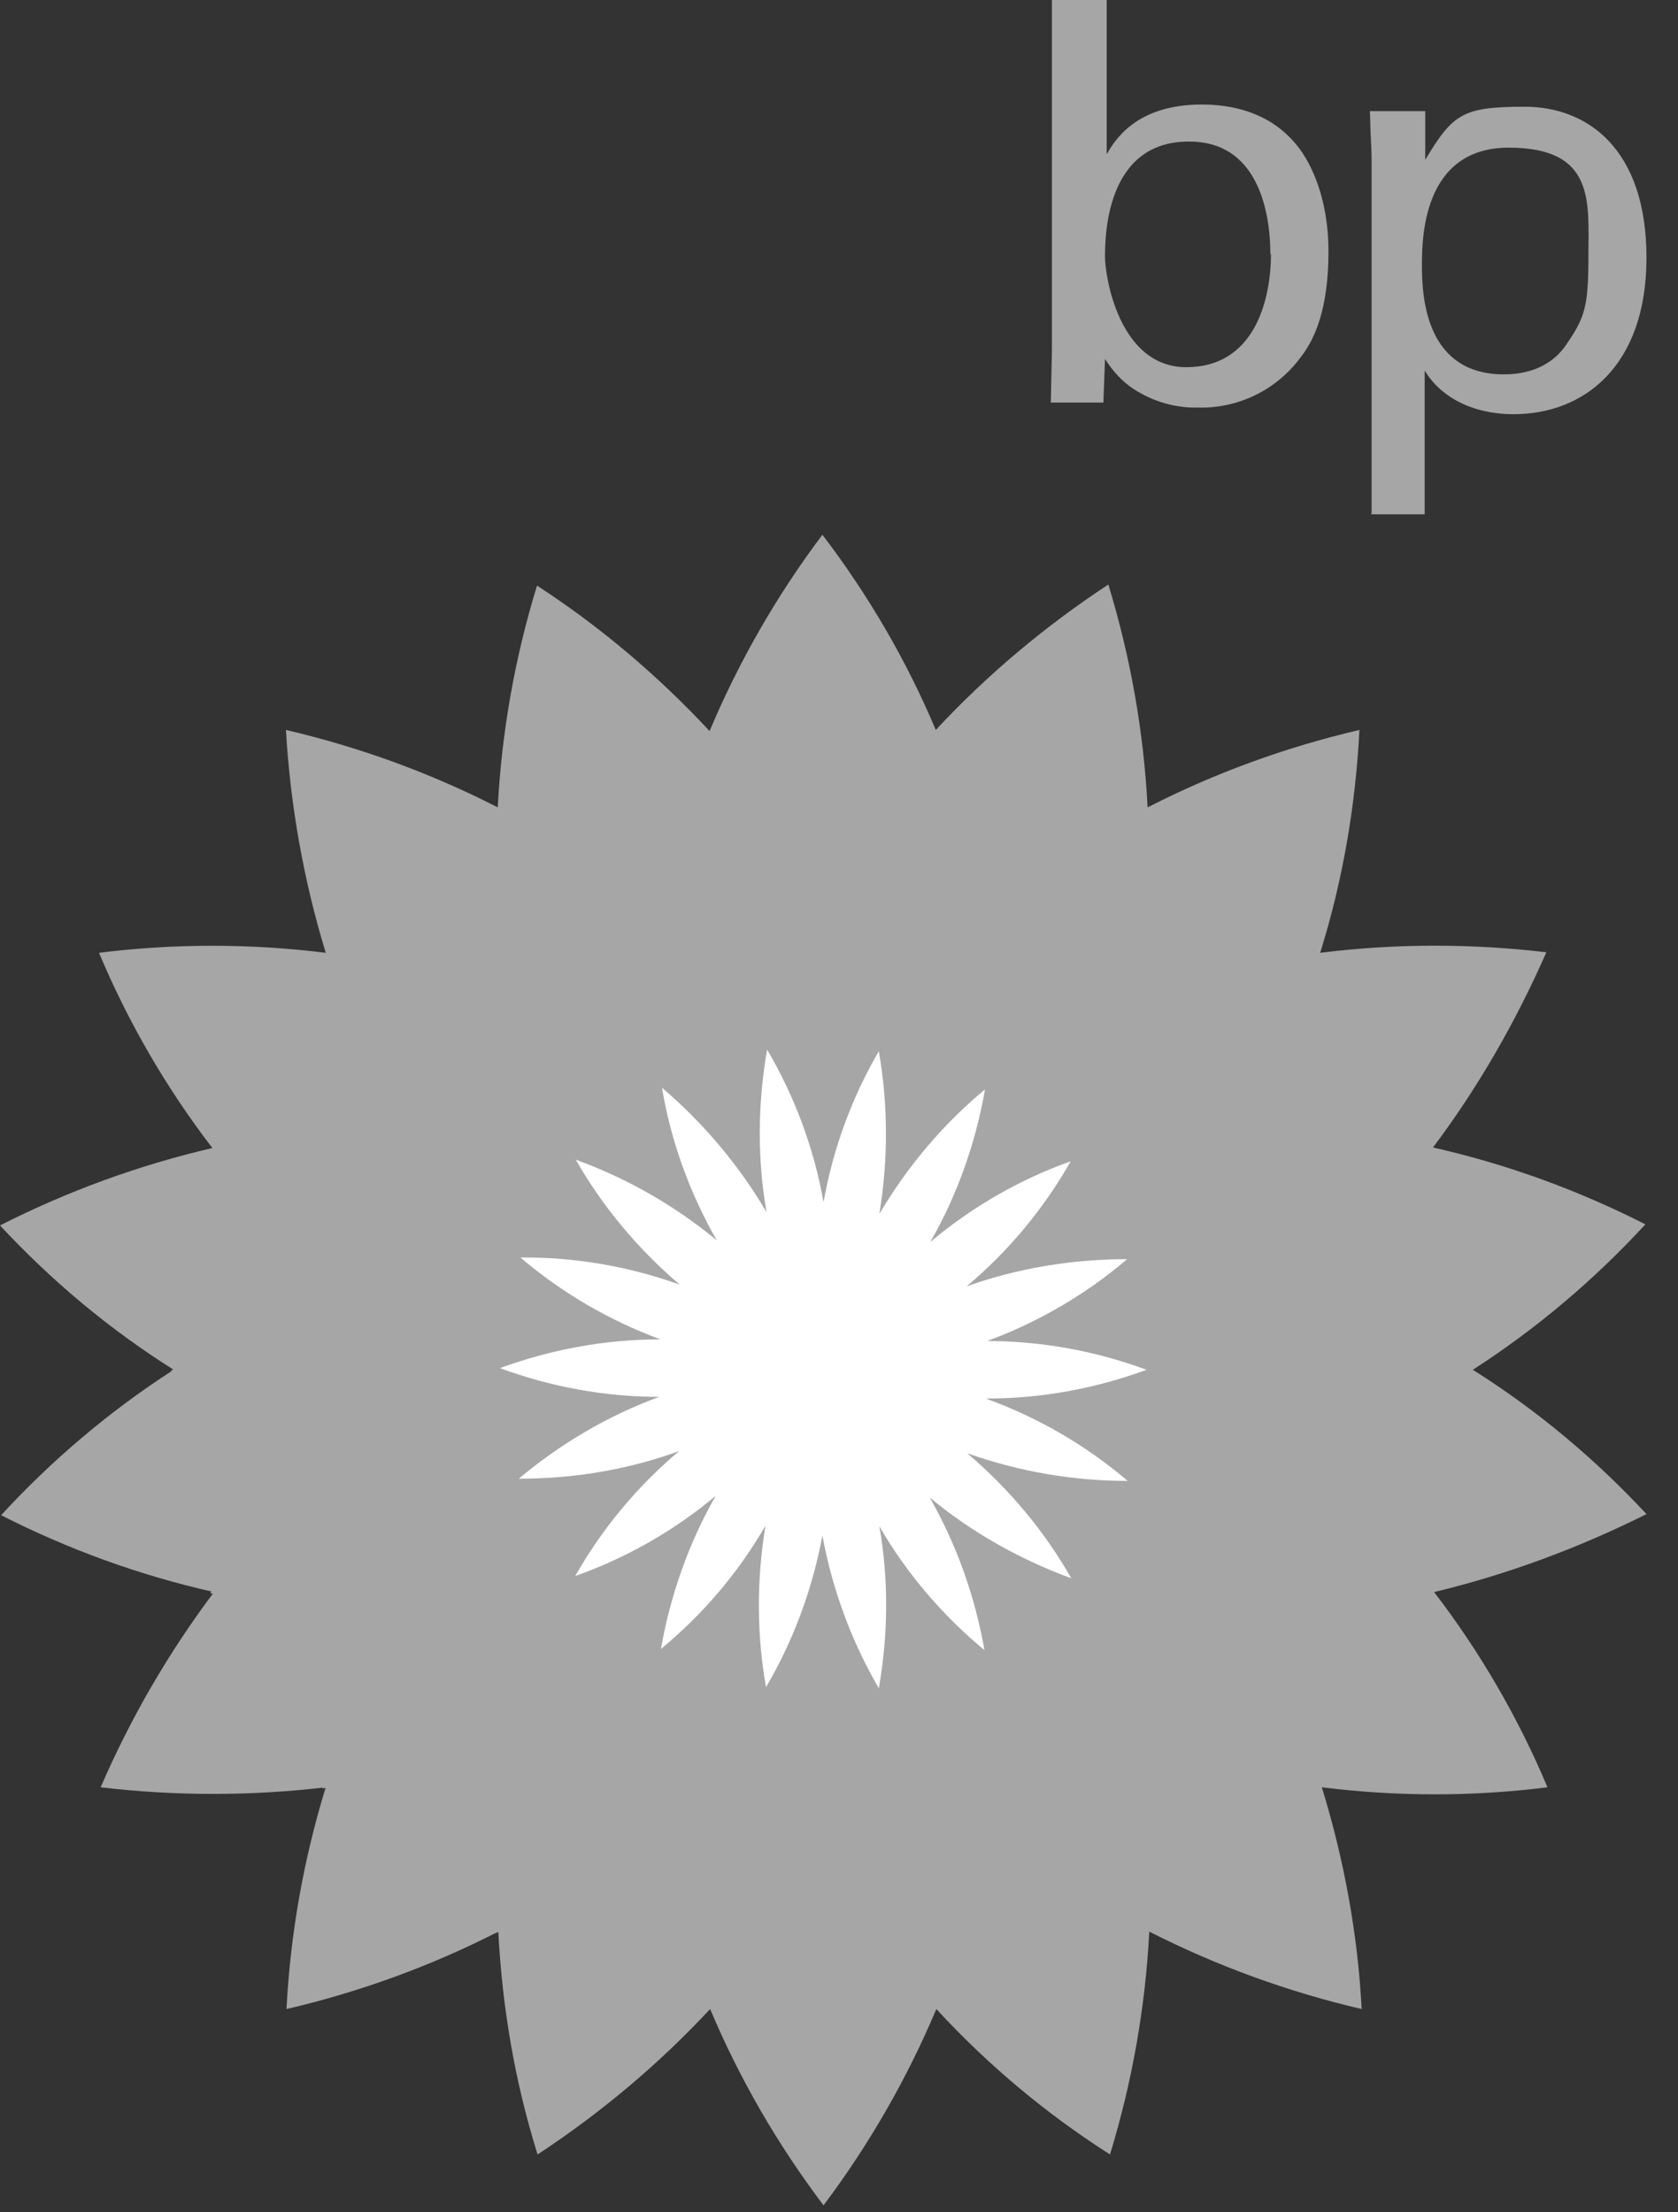
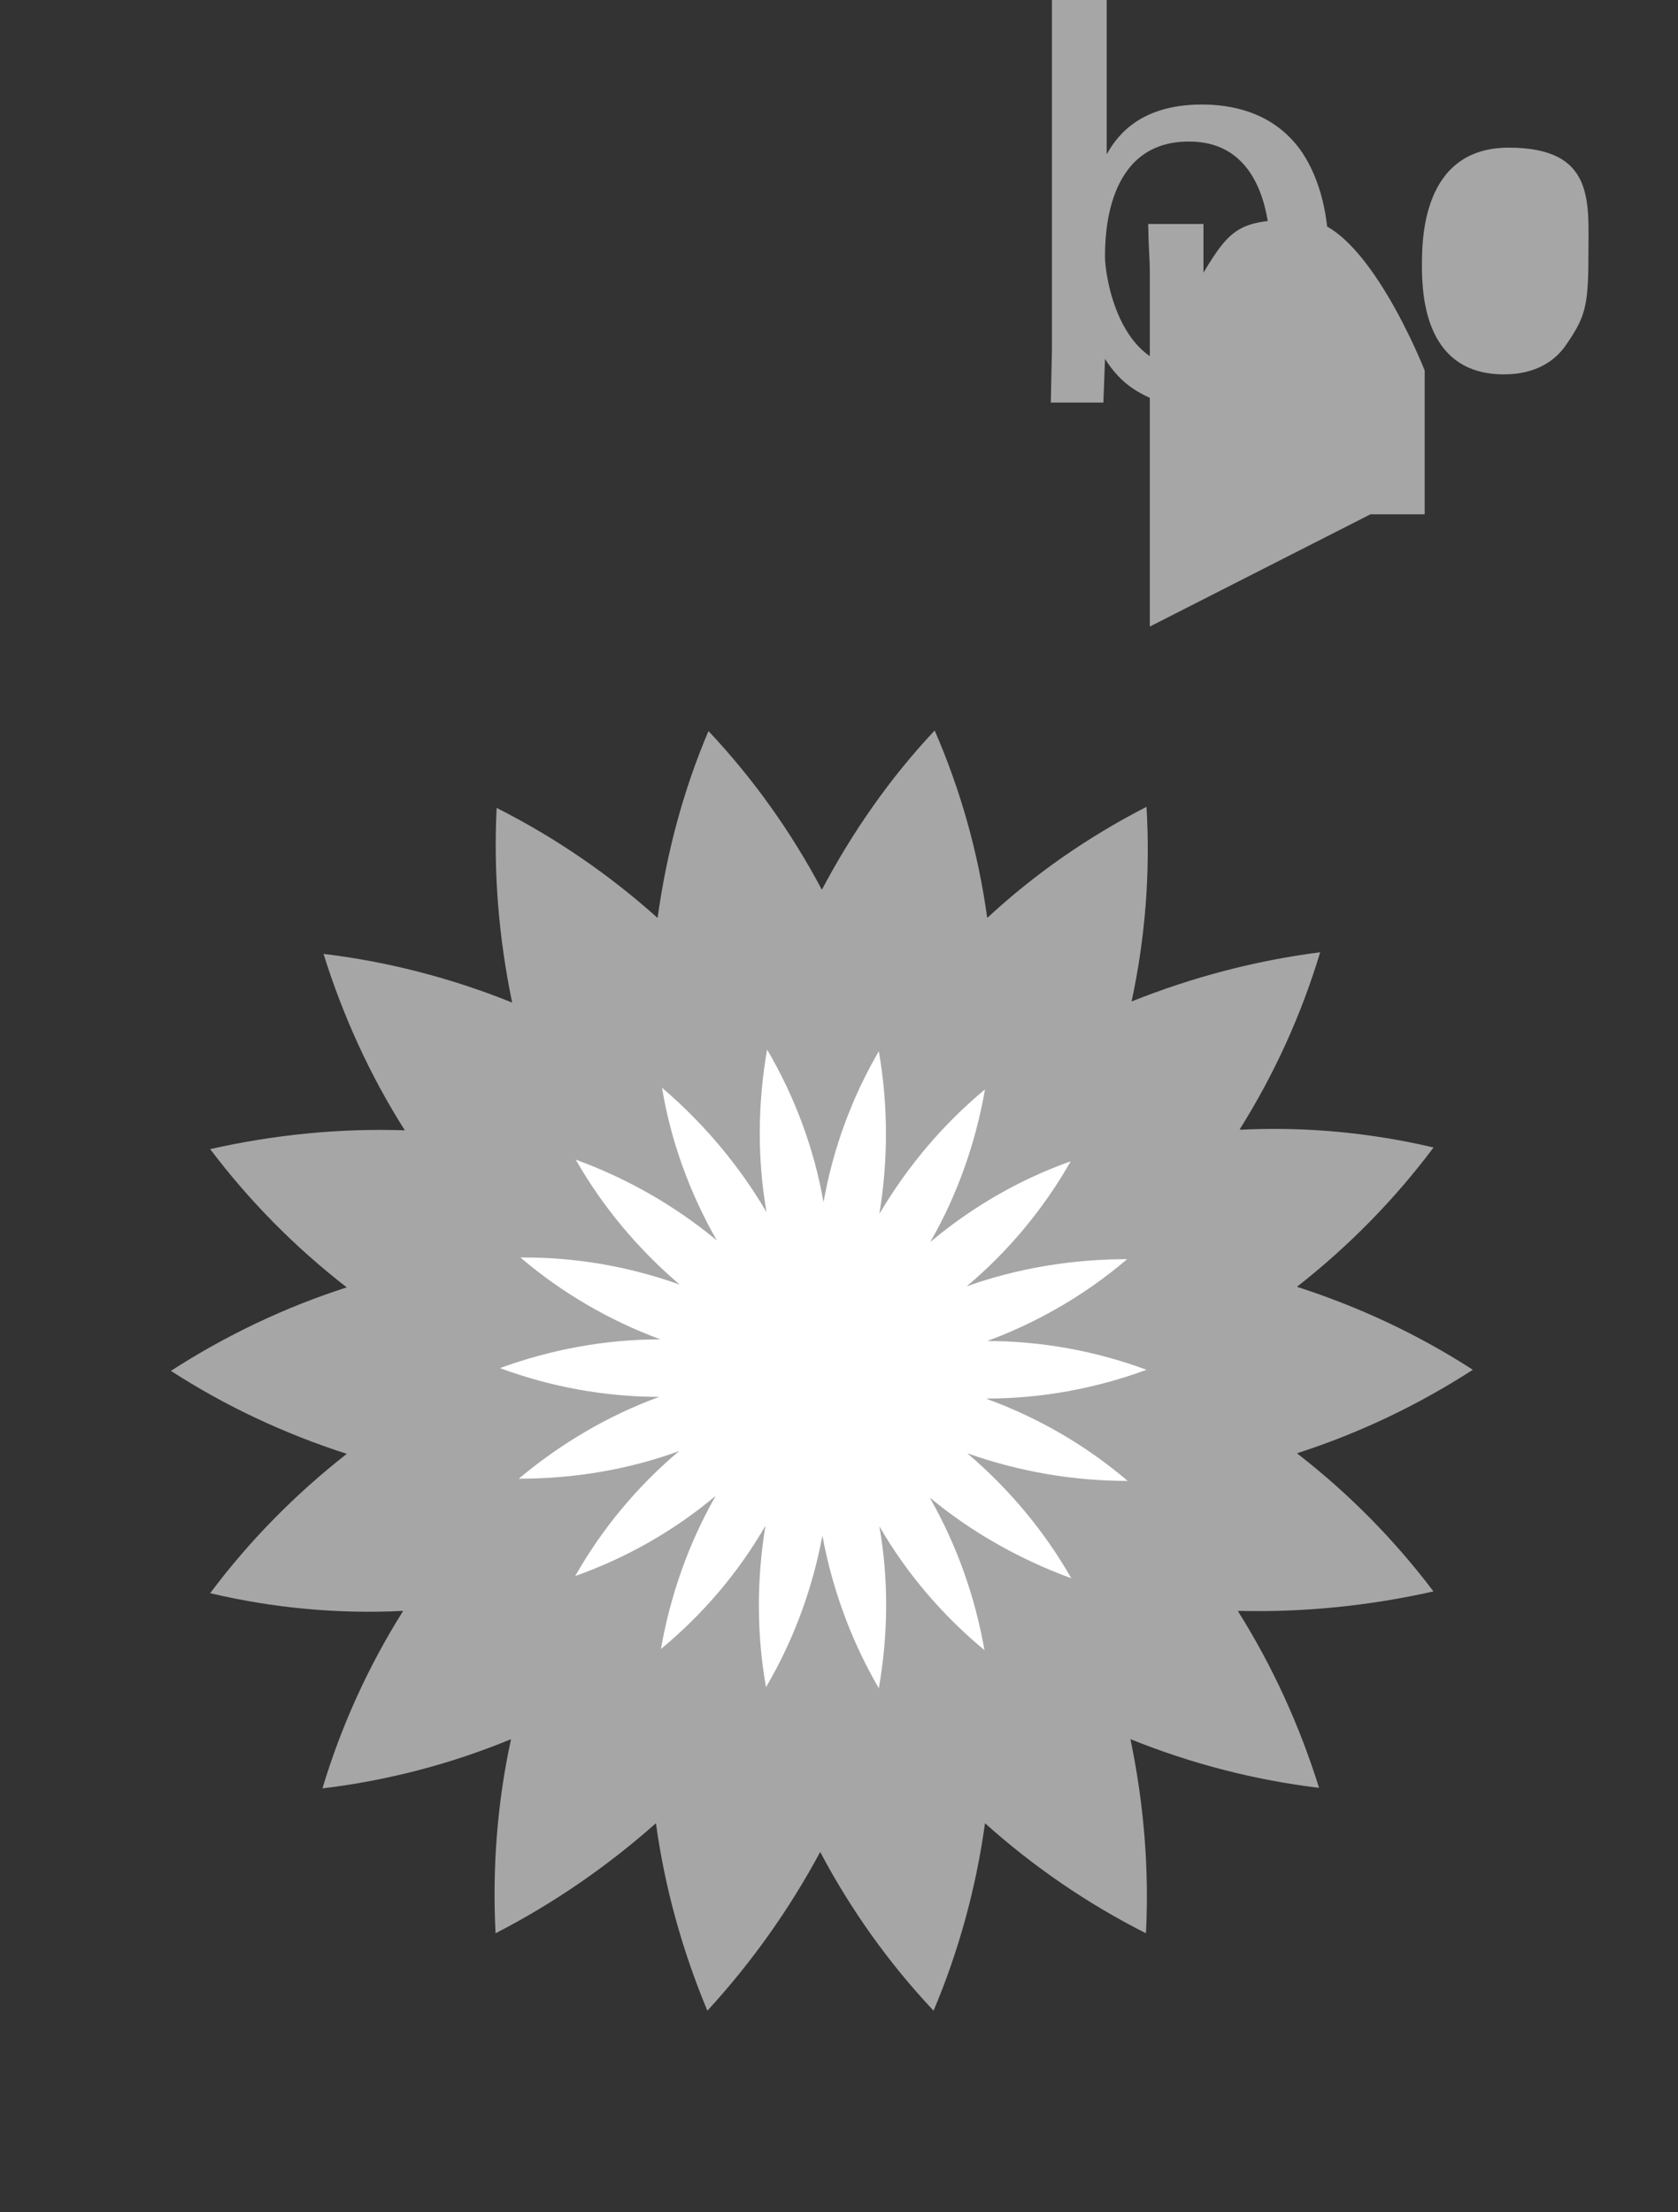
<svg xmlns="http://www.w3.org/2000/svg" id="Layer_1" version="1.1" viewBox="0 0 303.4 400">
  <rect x="0" y="0" width="303.4" height="400" fill="#333333" stroke="none" />
  <defs>
    <style>
      .st0 {
        fill: #a6a6a6;
      }

      .st1 {
        fill: #fff;
      }
    </style>
  </defs>
  <g id="Layer_1-2">
-     <path class="st0" d="M297.7,273.8c-9.3-10-19.8-18.8-31.4-26.1,11.5-7.4,22-16.3,31.2-26.3-12.2-6.2-25.1-10.9-38.4-13.9,8.2-10.9,15-22.8,20.5-35.3-13.6-1.6-27.3-1.6-40.9.1,4.1-13.1,6.4-26.6,7.1-40.3-13.3,3.1-26.2,7.8-38.3,14-.7-13.7-3.1-27.2-7.1-40.3-11.4,7.5-21.9,16.3-31.2,26.3-5.3-12.6-12.2-24.4-20.5-35.3-8.2,10.9-15.1,22.9-20.4,35.5-9.3-10-19.8-18.9-31.2-26.3h0c-4,13-6.4,26.5-7.1,40.1-12.1-6.2-25-10.9-38.3-14,.8,13.7,3.2,27.2,7.2,40.3-13.6-1.7-27.4-1.7-41,0,5.3,12.6,12.2,24.5,20.5,35.3-13.3,3.1-26.2,7.8-38.4,14,9.3,10,19.8,18.8,31.4,26.1-11.5,7.4-22,16.3-31.2,26.3,12.2,6.2,25.1,10.9,38.5,13.9-8.2,10.9-15.1,22.8-20.5,35.3,13.5,1.6,27.2,1.6,40.7,0-4,13-6.4,26.5-7.1,40.1,13.3-3.1,26.2-7.8,38.3-14,.7,13.7,3,27.2,7.1,40.3,11.4-7.5,21.9-16.3,31.2-26.3,5.3,12.6,12.2,24.5,20.5,35.5,8.2-10.9,15.1-22.9,20.4-35.5,9.3,10.1,19.8,18.9,31.4,26.3,4-13.1,6.4-26.6,7.1-40.3,12.2,6.2,25.1,10.9,38.4,14-.7-13.6-3.2-27.1-7.2-40.1,13.6,1.7,27.3,1.7,40.8,0-5.3-12.6-12.2-24.5-20.5-35.3,13.3-3.2,26.2-8,38.4-14.1Z" />
    <path class="st0" d="M259.2,287.8c-7.1-9.4-15.4-17.8-24.7-25,11.2-3.6,21.9-8.7,31.8-15.1-9.9-6.4-20.6-11.4-31.8-15,9.3-7.3,17.6-15.7,24.7-25.2-11.5-2.7-23.3-3.8-35.1-3.2,6.3-10,11.2-20.8,14.6-32.1-11.7,1.5-23.1,4.5-34.1,8.9,2.5-11.6,3.4-23.4,2.7-35.2-10.5,5.4-20.2,12.1-28.8,20.1-1.6-11.7-4.8-23.1-9.5-33.9-8.1,8.6-14.9,18.4-20.4,28.8-5.5-10.4-12.4-20.1-20.5-28.7-4.6,10.8-7.6,22.2-9.2,33.8-8.8-7.9-18.6-14.6-29.1-19.9-.6,11.8.4,23.6,2.8,35.2-10.9-4.4-22.4-7.4-34.1-8.8,3.5,11.2,8.4,22,14.7,31.9-11.8-.4-23.7.8-35.2,3.4,7.1,9.4,15.4,17.8,24.7,25-11.2,3.6-21.9,8.7-31.8,15.1,9.9,6.4,20.6,11.4,31.8,15-9.3,7.3-17.6,15.7-24.7,25.2,11.4,2.7,23.2,3.8,34.9,3.2-6.3,10-11.2,20.8-14.6,32.1,11.7-1.4,23.2-4.4,34.1-8.9-2.5,11.5-3.4,23.3-2.8,35.1,10.5-5.4,20.2-12.1,29-19.9,1.6,11.7,4.8,23.1,9.3,33.9,8-8.7,14.8-18.3,20.4-28.7,5.5,10.4,12.4,20.1,20.5,28.7,4.6-10.9,7.7-22.3,9.3-33.9,8.8,7.9,18.6,14.6,29.1,19.9.6-11.8-.4-23.5-2.8-35.1,10.9,4.4,22.4,7.4,34.1,8.8-3.5-11.2-8.4-22-14.7-32,11.9.3,23.7-.9,35.3-3.5Z" />
    <path id="_2" class="st0" d="M207.5,247.8c9.7-3.7,18.9-8.8,27.1-15.1-9.9-3.2-20.2-4.8-30.5-5,7.9-6.7,14.7-14.6,20.2-23.5-10.4.4-20.6,2.4-30.4,5.9,5.2-9,8.9-18.8,11-29-9.6,4-18.6,9.3-26.6,16,1.7-10.3,1.8-20.8.4-31.1-7.7,7-14.4,15.2-19.6,24.2-1.9-10.2-5.3-20.1-10.1-29.3-4.8,9.1-8.1,19-10,29.1-5.3-9-11.9-17.1-19.7-24-1.4,10.3-1.3,20.8.4,31.1-8-6.7-17.1-12-26.8-15.9,2.1,10.2,5.8,20,11,29-9.8-3.5-20-5.4-30.4-5.8,5.6,8.7,12.4,16.6,20.2,23.5-10.4,0-20.8,1.7-30.7,4.9,8.2,6.4,17.4,11.5,27.1,15-9.7,3.7-18.9,8.8-27.1,15.1,9.9,3.1,20.2,4.7,30.5,5-7.9,6.7-14.8,14.6-20.3,23.4,10.4-.4,20.6-2.3,30.4-5.8-5.1,9-8.8,18.8-11,29,9.6-4,18.6-9.3,26.6-16-1.7,10.2-1.8,20.7-.4,31,7.7-6.9,14.4-15,19.6-24,1.9,10.2,5.3,20.1,10.2,29.2,4.8-9.2,8.3-19,10.2-29.2,5.3,9,11.9,17.1,19.6,24,1.4-10.3,1.3-20.7-.4-31,8,6.7,17,12,26.7,16-2.1-10.2-5.8-20-11-29,9.8,3.5,20.1,5.4,30.5,5.8-5.6-8.8-12.4-16.7-20.3-23.5,10.4,0,20.8-1.7,30.7-5-8.2-6.4-17.4-11.5-27.2-15.1Z" />
    <path id="_1" class="st1" d="M178.5,252.9c9.8,0,19.6-1.8,28.8-5.2-9.2-3.4-19-5.2-28.8-5.2,9.2-3.4,17.8-8.4,25.3-14.8-9.9,0-19.7,1.6-29,4.9,7.6-6.4,13.9-14,18.8-22.6-9.3,3.3-17.9,8.3-25.4,14.6,4.9-8.5,8.2-17.9,9.9-27.6-7.6,6.3-14,13.9-19.1,22.5,1.6-9.7,1.6-19.7-.1-29.4-4.9,8.4-8.3,17.7-10,27.3-1.7-9.7-5.2-19.1-10.2-27.6-1.7,9.7-1.8,19.7-.1,29.4-5-8.5-11.4-16.1-18.9-22.5,1.6,9.7,5,19,9.9,27.6-7.6-6.3-16.2-11.2-25.5-14.6,4.9,8.6,11.3,16.2,18.8,22.6-9.2-3.3-19-5-28.8-4.9,7.5,6.4,16.1,11.4,25.3,14.8-9.9,0-19.7,1.8-29,5.2,9.2,3.4,19,5.2,28.8,5.2-9.3,3.4-17.9,8.5-25.4,14.8,9.9,0,19.7-1.6,29-5-7.6,6.4-13.9,14-18.8,22.6,9.3-3.3,17.9-8.2,25.4-14.5-4.9,8.6-8.2,18-9.9,27.7,7.6-6.3,14-13.8,18.9-22.3-1.6,9.7-1.6,19.6.1,29.2,5-8.5,8.4-17.8,10.2-27.4,1.8,9.7,5.2,19,10.2,27.6,1.7-9.7,1.8-19.6.1-29.3,4.9,8.5,11.4,16.1,19,22.4-1.7-9.7-5-19-9.9-27.6,7.6,6.3,16.3,11.2,25.6,14.6-4.9-8.6-11.3-16.2-18.8-22.6,9.3,3.3,19.1,5,29,5-7.5-6.4-16.1-11.4-25.4-14.8Z" />
  </g>
  <g id="Layer_2">
    <path class="st0" d="M229.8,45.9c0,8.6-3.1,20.5-15.3,20.5s-14.7-16.5-14.7-19.9,0-20.9,15.1-20.9c13.7-.1,14.8,15.1,14.8,20.4ZM200.1,0h-9.9v63.3l-.2,9.5h9.5l.3-7.9c1.3,2.1,3,4,5.1,5.4,3.5,2.3,7.6,3.5,11.7,3.4,7.3.2,14.2-3.2,18.5-9,2.7-3.4,5.1-9,5.1-19.2s-3.5-16.8-6.2-19.8c-4.8-5.5-11.4-6.8-16.7-6.8-12,0-15.8,6.6-17.2,9V0h.1Z" />
-     <path class="st0" d="M257.1,48.1c0-4.7,0-21.4,15.7-21.4s14.4,9.9,14.4,19.4-.6,11.3-4.2,16.5c-3.4,4.7-8.6,5.1-11.2,5.1-13.7-.1-14.7-13.3-14.7-19.6ZM247.8,93h9.8v-26c2.8,4.7,8.5,7.9,16.1,7.9,12.6,0,24-8.6,24-28.3s-10.7-27.3-22-27.3-13,1.3-18,9.6v-8.8h-10c.1,5.1.3,6.4.3,8.6v64.2Z" />
+     <path class="st0" d="M257.1,48.1c0-4.7,0-21.4,15.7-21.4s14.4,9.9,14.4,19.4-.6,11.3-4.2,16.5c-3.4,4.7-8.6,5.1-11.2,5.1-13.7-.1-14.7-13.3-14.7-19.6ZM247.8,93h9.8v-26s-10.7-27.3-22-27.3-13,1.3-18,9.6v-8.8h-10c.1,5.1.3,6.4.3,8.6v64.2Z" />
  </g>
</svg>